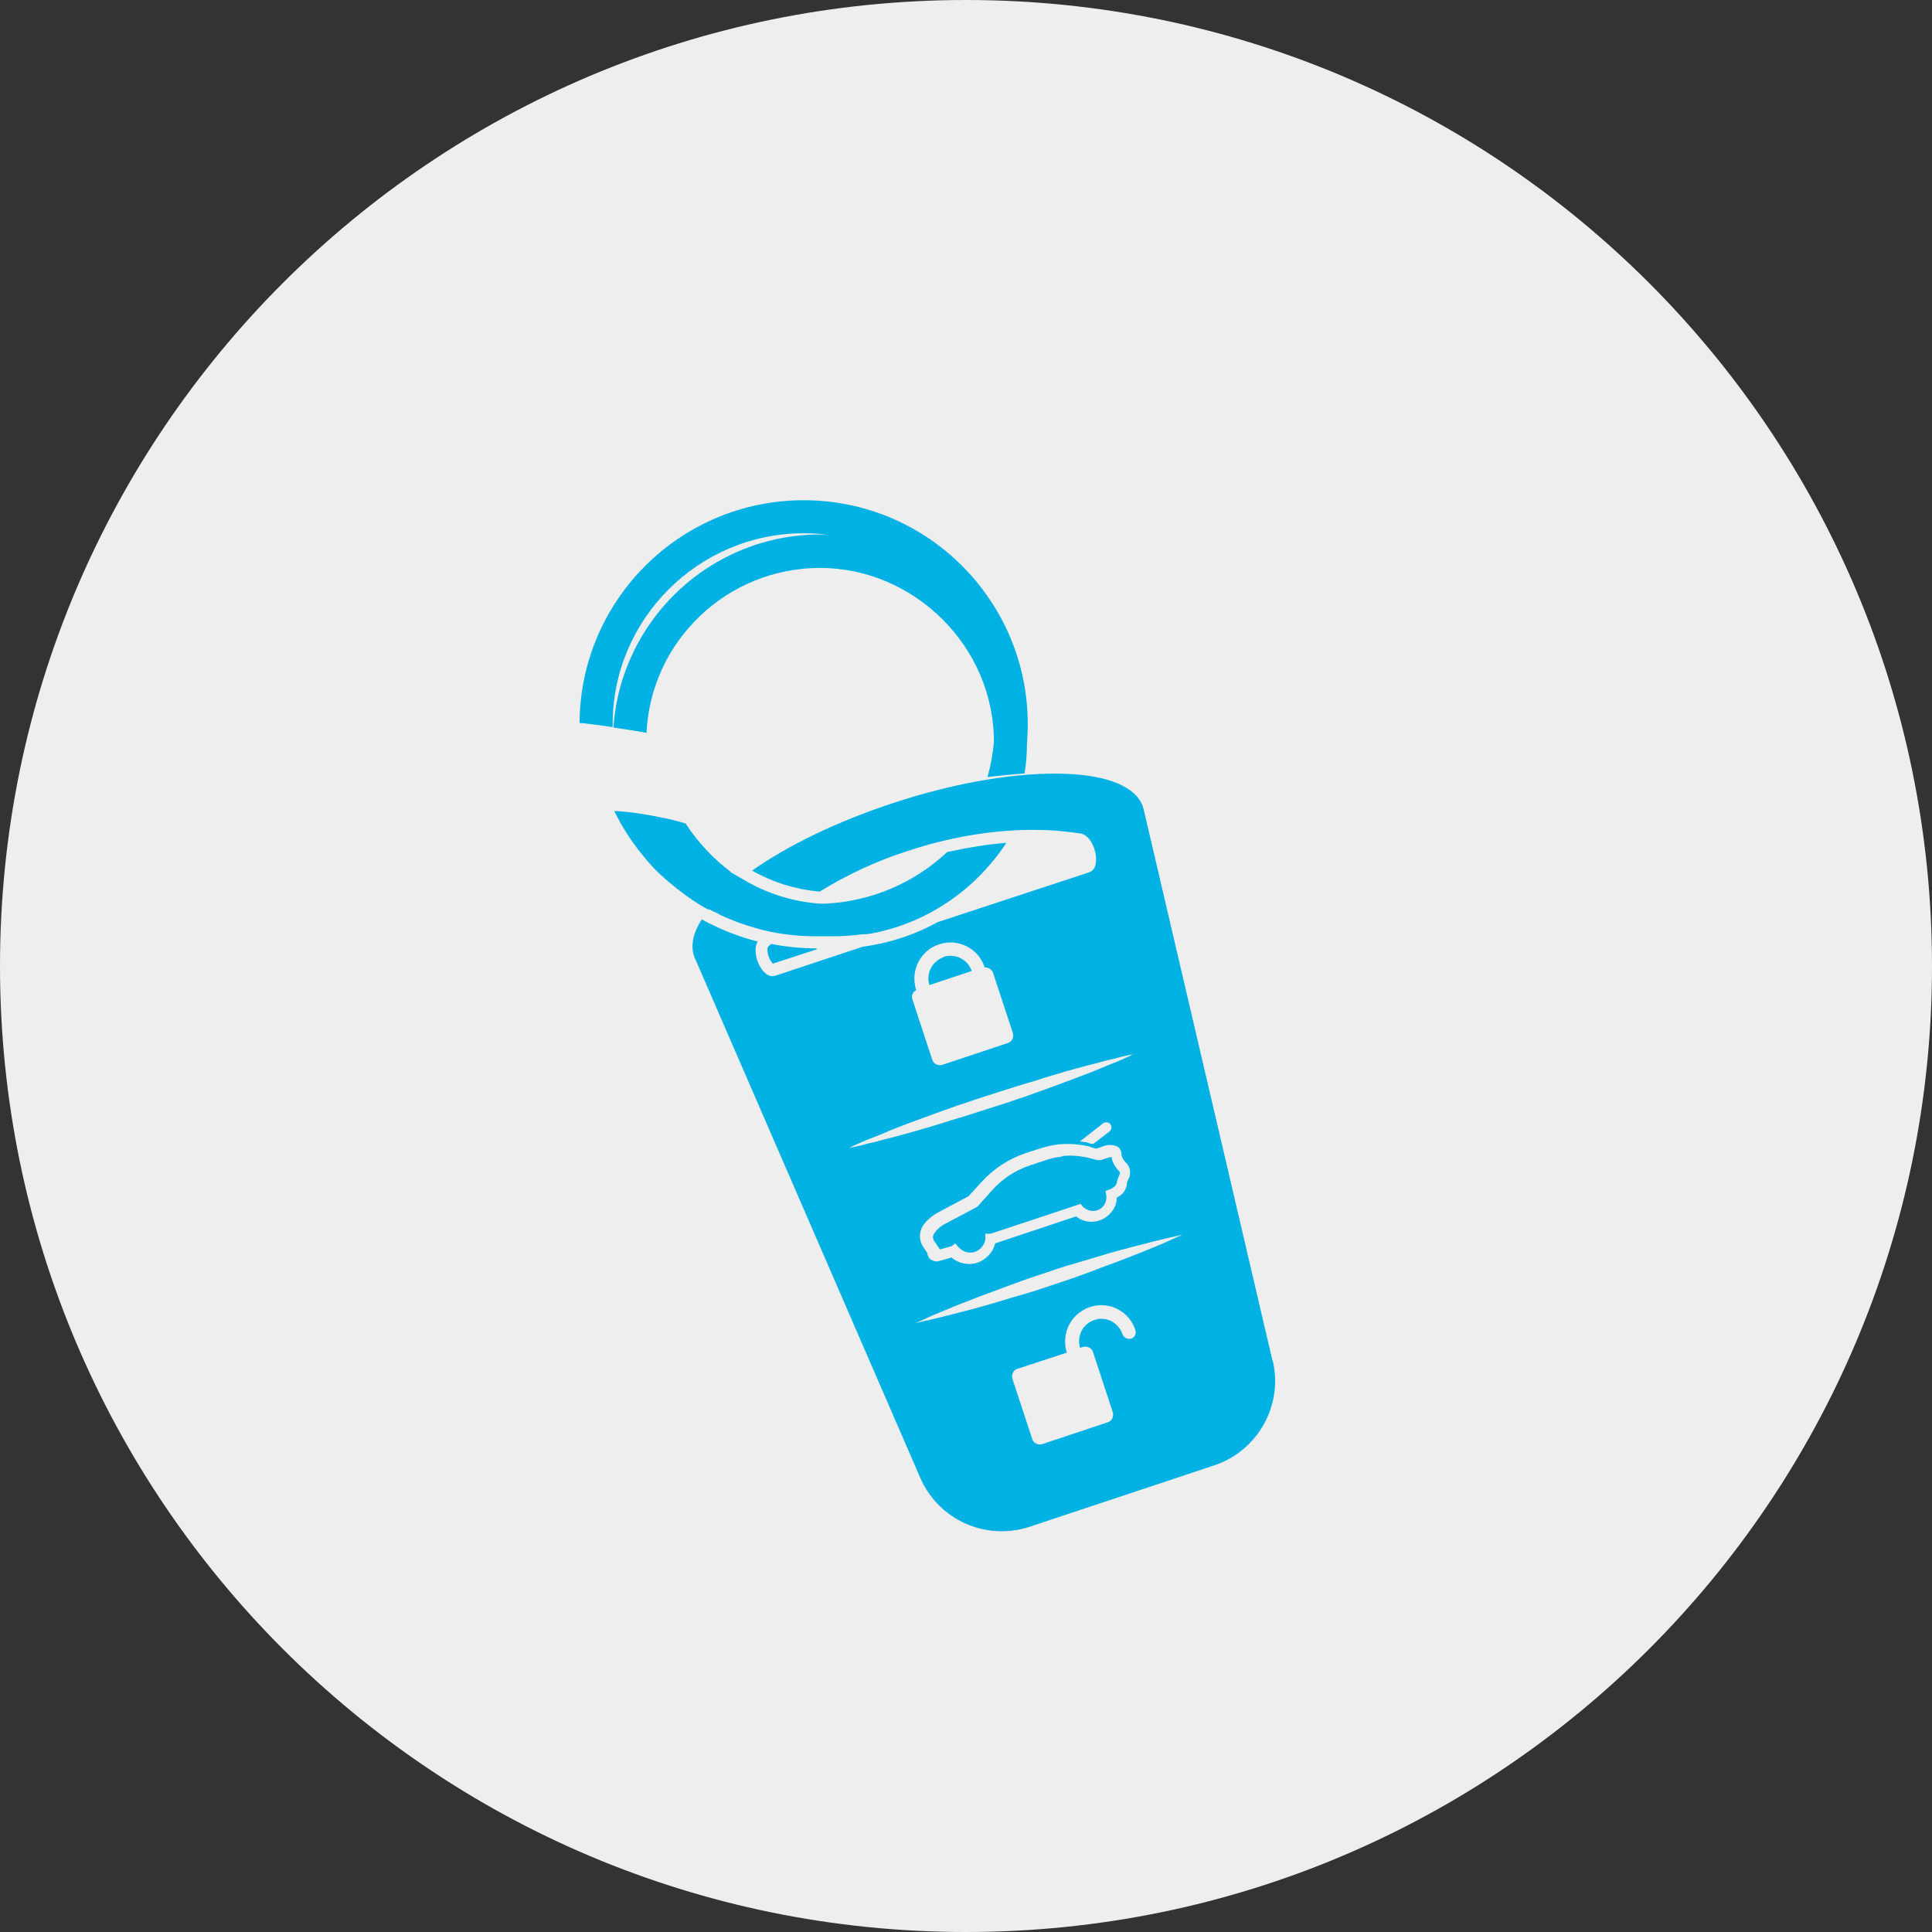
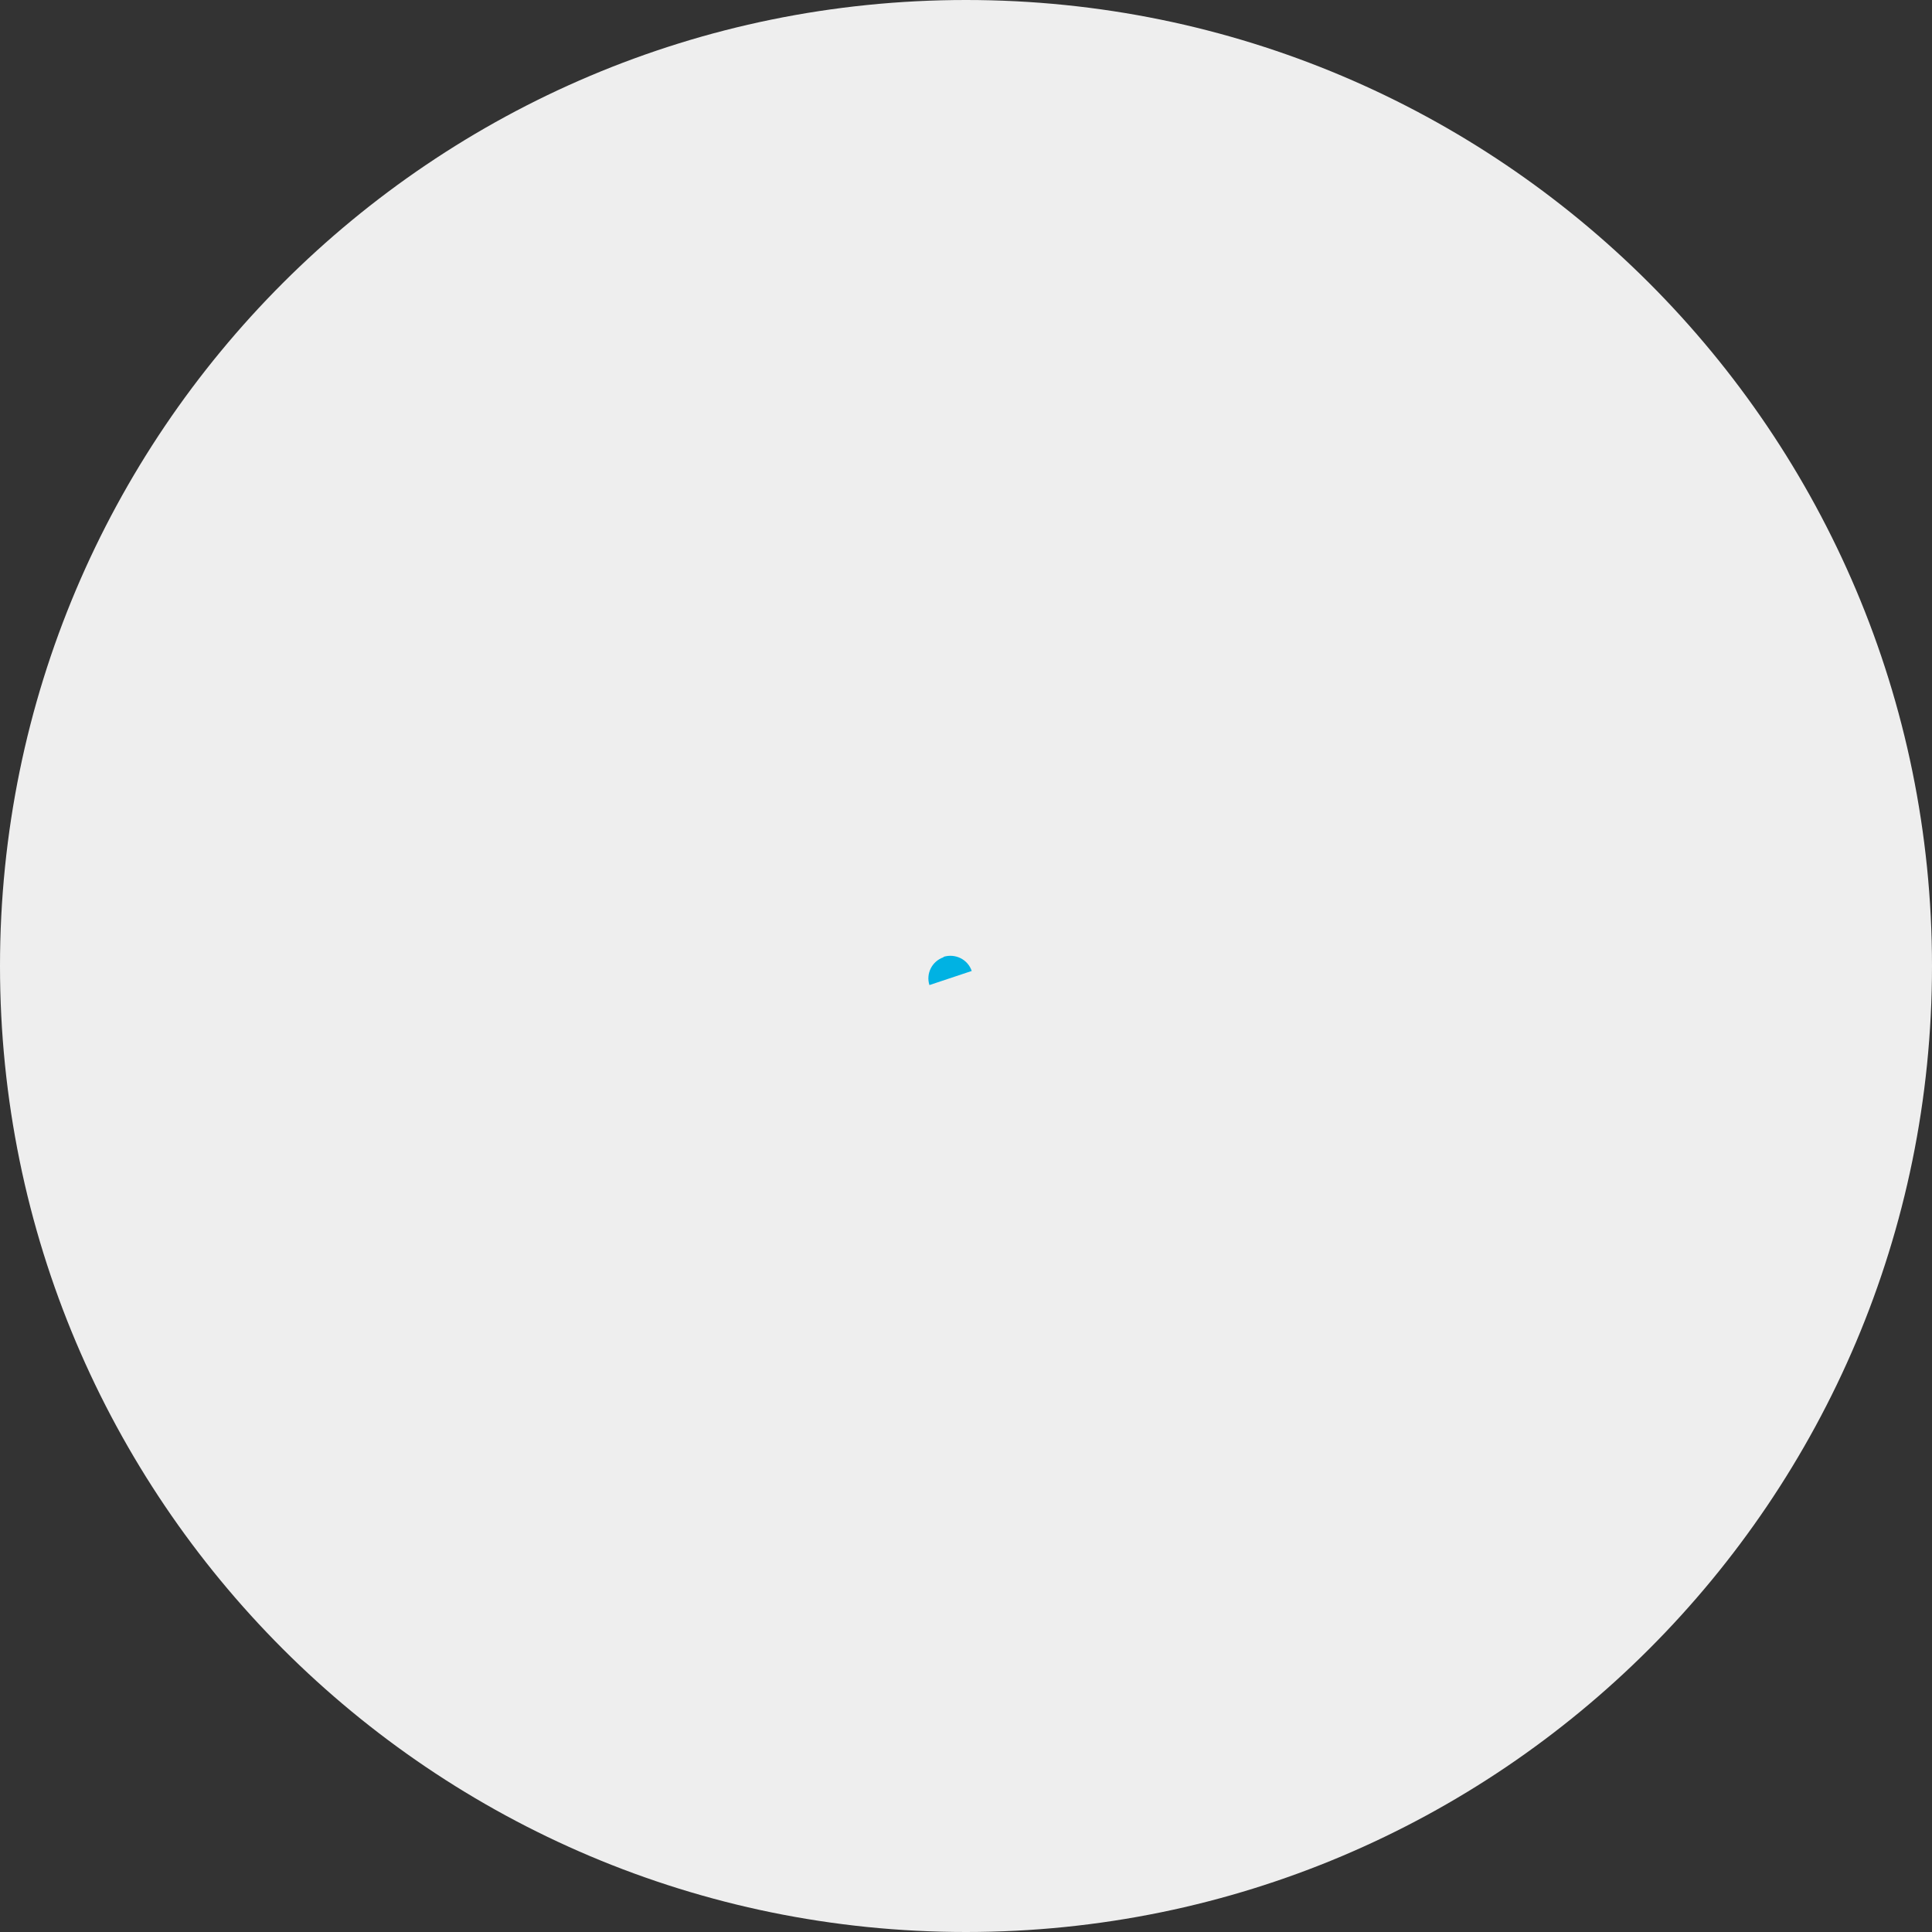
<svg xmlns="http://www.w3.org/2000/svg" width="100" height="100" viewBox="0 0 100 100" fill="none">
  <rect x="0" y="0" width="100" height="100" fill="#333333" stroke="none" />
  <path d="M100 50C100 77.614 77.614 100 50 100C22.386 100 0 77.614 0 50C0 22.386 22.386 0 50 0C77.614 0 100 22.386 100 50Z" fill="#EEEEEE" />
-   <path d="M54.927 59.873C54.655 59.894 54.405 59.956 54.155 60.04L53.341 60.311C52.569 60.561 51.86 61.02 51.318 61.646L50.588 62.46L48.898 63.357C48.689 63.461 48.502 63.628 48.355 63.837C48.272 63.962 48.272 64.108 48.355 64.233L48.648 64.671L49.252 64.504L49.44 64.358L49.628 64.567C49.837 64.796 50.17 64.9 50.462 64.796C50.755 64.692 50.963 64.441 51.005 64.129V63.857H51.276L55.615 62.418L55.928 62.314L56.053 62.46C56.241 62.647 56.533 62.731 56.783 62.647C57.117 62.543 57.305 62.209 57.263 61.876L57.221 61.646L57.534 61.521L57.597 61.479C57.597 61.479 57.701 61.417 57.764 61.333C57.764 61.291 57.805 61.271 57.805 61.229C57.826 61.083 57.868 60.958 57.931 60.833L57.972 60.728C57.972 60.728 57.972 60.666 57.931 60.624C57.722 60.415 57.576 60.165 57.534 59.894C57.513 59.894 57.471 59.894 57.451 59.894L56.992 60.04C56.992 60.04 56.846 60.061 56.762 60.04L56.366 59.936C55.928 59.831 55.49 59.79 55.052 59.831C55.031 59.831 55.01 59.831 54.989 59.831L54.927 59.873Z" fill="#00B2E3" />
  <path d="M48.837 49.547C48.232 49.756 47.919 50.403 48.107 50.987L50.297 50.257C50.089 49.651 49.442 49.339 48.837 49.526V49.547Z" fill="#00B2E3" />
-   <path d="M65.859 70.408L59.225 42.017C59.225 42.017 59.183 41.85 59.162 41.766C58.808 40.723 57.347 40.139 55.22 40.056C52.821 39.951 49.587 40.452 46.187 41.578C43.288 42.538 40.764 43.769 38.928 45.062C39.992 45.667 41.181 46.043 42.432 46.147C43.788 45.312 45.311 44.582 47.001 44.04C49.713 43.143 52.362 42.83 54.698 42.997C55.115 43.039 55.533 43.081 55.929 43.143C56.68 43.268 57.056 44.916 56.388 45.146L51.632 46.71L48.524 47.732C47.314 48.4 46.02 48.817 44.644 49.005L40.117 50.507C39.47 50.715 38.844 49.339 39.22 48.734C38.219 48.483 37.238 48.087 36.32 47.586C35.882 48.275 35.736 48.921 35.924 49.485C35.945 49.568 35.986 49.651 36.028 49.735L47.627 76.478C48.565 78.668 51.027 79.774 53.301 79.023L55.491 78.293L60.644 76.582L62.834 75.852C65.108 75.101 66.422 72.744 65.879 70.428L65.859 70.408ZM47.418 51.237C47.105 50.256 47.627 49.193 48.607 48.88C49.587 48.546 50.651 49.088 50.964 50.069C51.152 50.069 51.34 50.173 51.402 50.361L52.425 53.469C52.487 53.678 52.383 53.928 52.153 53.99L48.774 55.117C48.565 55.179 48.315 55.075 48.252 54.846L47.23 51.737C47.168 51.55 47.23 51.341 47.418 51.258V51.237ZM45.311 59.101C45.019 59.164 44.769 59.226 44.56 59.289C44.352 59.331 44.185 59.372 44.08 59.393C43.976 59.414 43.913 59.435 43.913 59.435C43.913 59.435 43.976 59.414 44.08 59.352C44.185 59.31 44.331 59.226 44.539 59.143C44.727 59.059 44.977 58.955 45.248 58.851C45.52 58.747 45.833 58.621 46.166 58.475C46.834 58.204 47.647 57.912 48.503 57.599C48.711 57.516 48.941 57.453 49.149 57.37C49.379 57.286 49.587 57.203 49.817 57.14C50.276 56.974 50.735 56.828 51.194 56.681C51.653 56.535 52.112 56.389 52.571 56.243C52.8 56.181 53.029 56.097 53.259 56.035C53.488 55.972 53.697 55.91 53.926 55.826C54.803 55.555 55.616 55.325 56.325 55.138C56.68 55.054 56.993 54.971 57.285 54.887C57.577 54.825 57.827 54.762 58.036 54.7C58.245 54.658 58.411 54.616 58.516 54.595C58.62 54.575 58.683 54.554 58.683 54.554C58.683 54.554 58.62 54.575 58.516 54.637C58.411 54.679 58.265 54.762 58.057 54.846C57.869 54.929 57.619 55.033 57.347 55.138C57.076 55.242 56.763 55.388 56.43 55.513C55.741 55.784 54.949 56.077 54.093 56.389C53.885 56.473 53.655 56.535 53.447 56.619C53.217 56.702 53.009 56.786 52.779 56.848C52.32 57.015 51.861 57.161 51.402 57.307C50.943 57.453 50.484 57.599 50.026 57.745C49.796 57.808 49.567 57.891 49.337 57.954C49.108 58.017 48.899 58.1 48.67 58.163C47.794 58.434 46.98 58.663 46.271 58.851C45.916 58.934 45.603 59.018 45.311 59.101ZM56.43 59.372L56.743 59.456L57.16 59.31C57.347 59.247 57.556 59.247 57.744 59.31C57.911 59.352 58.015 59.498 58.036 59.664C58.036 59.852 58.14 60.04 58.265 60.165C58.453 60.332 58.537 60.603 58.474 60.853V60.895L58.391 61.062C58.349 61.146 58.328 61.208 58.328 61.292C58.328 61.396 58.265 61.5 58.224 61.605C58.099 61.834 57.911 61.938 57.806 61.98C57.806 62.209 57.744 62.418 57.619 62.606C57.452 62.877 57.202 63.065 56.91 63.169C56.492 63.315 56.033 63.232 55.7 62.96L51.507 64.358C51.402 64.817 51.048 65.192 50.589 65.359C50.13 65.505 49.608 65.401 49.254 65.088L48.586 65.276C48.461 65.318 48.336 65.276 48.211 65.213C48.086 65.151 48.023 65.026 48.002 64.9V64.859L47.773 64.525C47.564 64.191 47.564 63.774 47.773 63.44C47.96 63.169 48.231 62.94 48.524 62.773L50.13 61.917L50.797 61.187C51.423 60.499 52.216 59.977 53.092 59.685L53.926 59.414C54.218 59.331 54.511 59.268 54.823 59.226C54.844 59.226 54.886 59.226 54.907 59.226C55.407 59.185 55.908 59.226 56.43 59.352V59.372ZM55.908 59.08C55.908 59.08 55.929 59.059 55.95 59.039L57.097 58.142C57.222 58.058 57.389 58.079 57.473 58.183C57.556 58.309 57.535 58.475 57.431 58.559L56.597 59.206H56.471C56.284 59.122 56.096 59.101 55.908 59.08ZM58.557 69.281C58.37 69.344 58.161 69.239 58.099 69.052C57.89 68.447 57.243 68.113 56.638 68.322C56.033 68.53 55.72 69.177 55.908 69.761L56.054 69.719C56.263 69.657 56.513 69.761 56.576 69.99L57.598 73.099C57.66 73.307 57.556 73.558 57.327 73.62L53.947 74.746C53.739 74.809 53.488 74.705 53.426 74.475L52.404 71.367C52.341 71.159 52.445 70.908 52.675 70.846L55.22 70.011C54.907 69.031 55.428 67.988 56.409 67.654C57.389 67.32 58.453 67.863 58.766 68.843C58.829 69.031 58.724 69.239 58.537 69.302L58.557 69.281ZM61.081 63.962C61.081 63.962 60.831 64.066 60.664 64.15C60.477 64.233 60.268 64.337 59.997 64.442C59.746 64.546 59.454 64.671 59.142 64.796C58.516 65.046 57.765 65.338 56.951 65.63C56.743 65.714 56.555 65.777 56.346 65.86C56.138 65.943 55.929 66.006 55.72 66.09C55.303 66.236 54.865 66.382 54.427 66.528C53.989 66.674 53.572 66.82 53.134 66.945C52.925 67.007 52.717 67.07 52.487 67.132C52.279 67.195 52.07 67.258 51.861 67.32C51.048 67.571 50.276 67.779 49.608 67.946C49.275 68.029 48.983 68.113 48.711 68.175C48.44 68.238 48.211 68.301 48.002 68.342C47.814 68.384 47.647 68.426 47.543 68.447C47.439 68.468 47.376 68.488 47.376 68.488C47.376 68.488 47.418 68.468 47.522 68.426C47.627 68.384 47.773 68.322 47.94 68.238C48.127 68.155 48.336 68.05 48.607 67.946C48.857 67.842 49.149 67.717 49.462 67.591C50.088 67.341 50.839 67.049 51.653 66.757C51.861 66.674 52.049 66.611 52.258 66.528C52.466 66.444 52.675 66.382 52.883 66.298C53.301 66.152 53.739 66.006 54.177 65.86C54.615 65.714 55.032 65.568 55.47 65.443C55.679 65.38 55.887 65.318 56.117 65.255C56.325 65.192 56.534 65.13 56.743 65.067C57.556 64.817 58.328 64.608 58.995 64.442C59.329 64.358 59.621 64.275 59.892 64.212C60.164 64.15 60.393 64.087 60.602 64.045C60.789 64.003 60.956 63.962 61.061 63.941C61.165 63.92 61.228 63.899 61.228 63.899C61.228 63.899 61.186 63.92 61.081 63.962Z" fill="#00B2E3" />
-   <path d="M36.716 47.065C36.716 47.065 36.862 47.148 36.946 47.19C36.946 47.19 36.987 47.19 37.008 47.211C37.092 47.253 37.196 47.294 37.279 47.357C37.947 47.67 38.656 47.92 39.365 48.108L39.532 48.15C40.408 48.358 41.305 48.462 42.244 48.462C42.39 48.462 42.536 48.462 42.682 48.462C42.828 48.462 42.953 48.462 43.099 48.462C43.621 48.462 44.142 48.421 44.643 48.358C44.685 48.358 44.726 48.358 44.768 48.358C44.831 48.358 44.893 48.358 44.935 48.337C44.956 48.337 44.977 48.337 44.998 48.337C47.96 47.816 50.505 46.043 52.09 43.623C51.089 43.706 50.067 43.873 49.024 44.103C47.355 45.667 45.123 46.669 42.682 46.773C42.661 46.773 42.62 46.773 42.599 46.773H42.432C40.992 46.669 39.657 46.23 38.468 45.521L37.78 45.125H37.822C36.904 44.436 36.111 43.581 35.485 42.622C35.068 42.496 34.63 42.392 34.213 42.309C33.399 42.142 32.586 42.017 31.793 41.975C32.252 42.934 32.857 43.811 33.545 44.603C34.296 45.5 35.756 46.606 36.591 47.044C36.633 47.044 36.653 47.086 36.695 47.086L36.716 47.065Z" fill="#00B2E3" />
-   <path d="M41.598 25.892C35.215 25.892 30.021 31.065 30 37.427C30.042 37.427 30.083 37.427 30.125 37.427C30.647 37.49 31.189 37.552 31.711 37.636C31.711 37.573 31.711 37.532 31.711 37.469C31.711 32.045 36.154 27.602 41.598 27.602C41.995 27.602 42.391 27.623 42.787 27.665C42.683 27.665 42.558 27.665 42.454 27.665C36.78 27.665 32.128 32.087 31.752 37.657C32.316 37.74 32.879 37.824 33.463 37.928C33.692 33.172 37.635 29.396 42.454 29.396C47.272 29.396 51.444 33.422 51.444 38.387V38.429C51.382 39.054 51.278 39.639 51.111 40.223C51.778 40.139 52.425 40.077 53.03 40.035C53.113 39.534 53.155 39.033 53.155 38.512C53.176 38.178 53.197 37.824 53.197 37.49C53.197 31.086 48.002 25.892 41.598 25.892Z" fill="#00B2E3" />
-   <path d="M42.248 49.088C41.456 49.088 40.684 49.005 39.912 48.859C39.849 48.921 39.787 48.963 39.745 49.026C39.703 49.088 39.703 49.422 39.891 49.735C39.933 49.797 39.975 49.839 39.995 49.881L42.353 49.109C42.353 49.109 42.269 49.109 42.248 49.109V49.088Z" fill="#00B2E3" />
</svg>